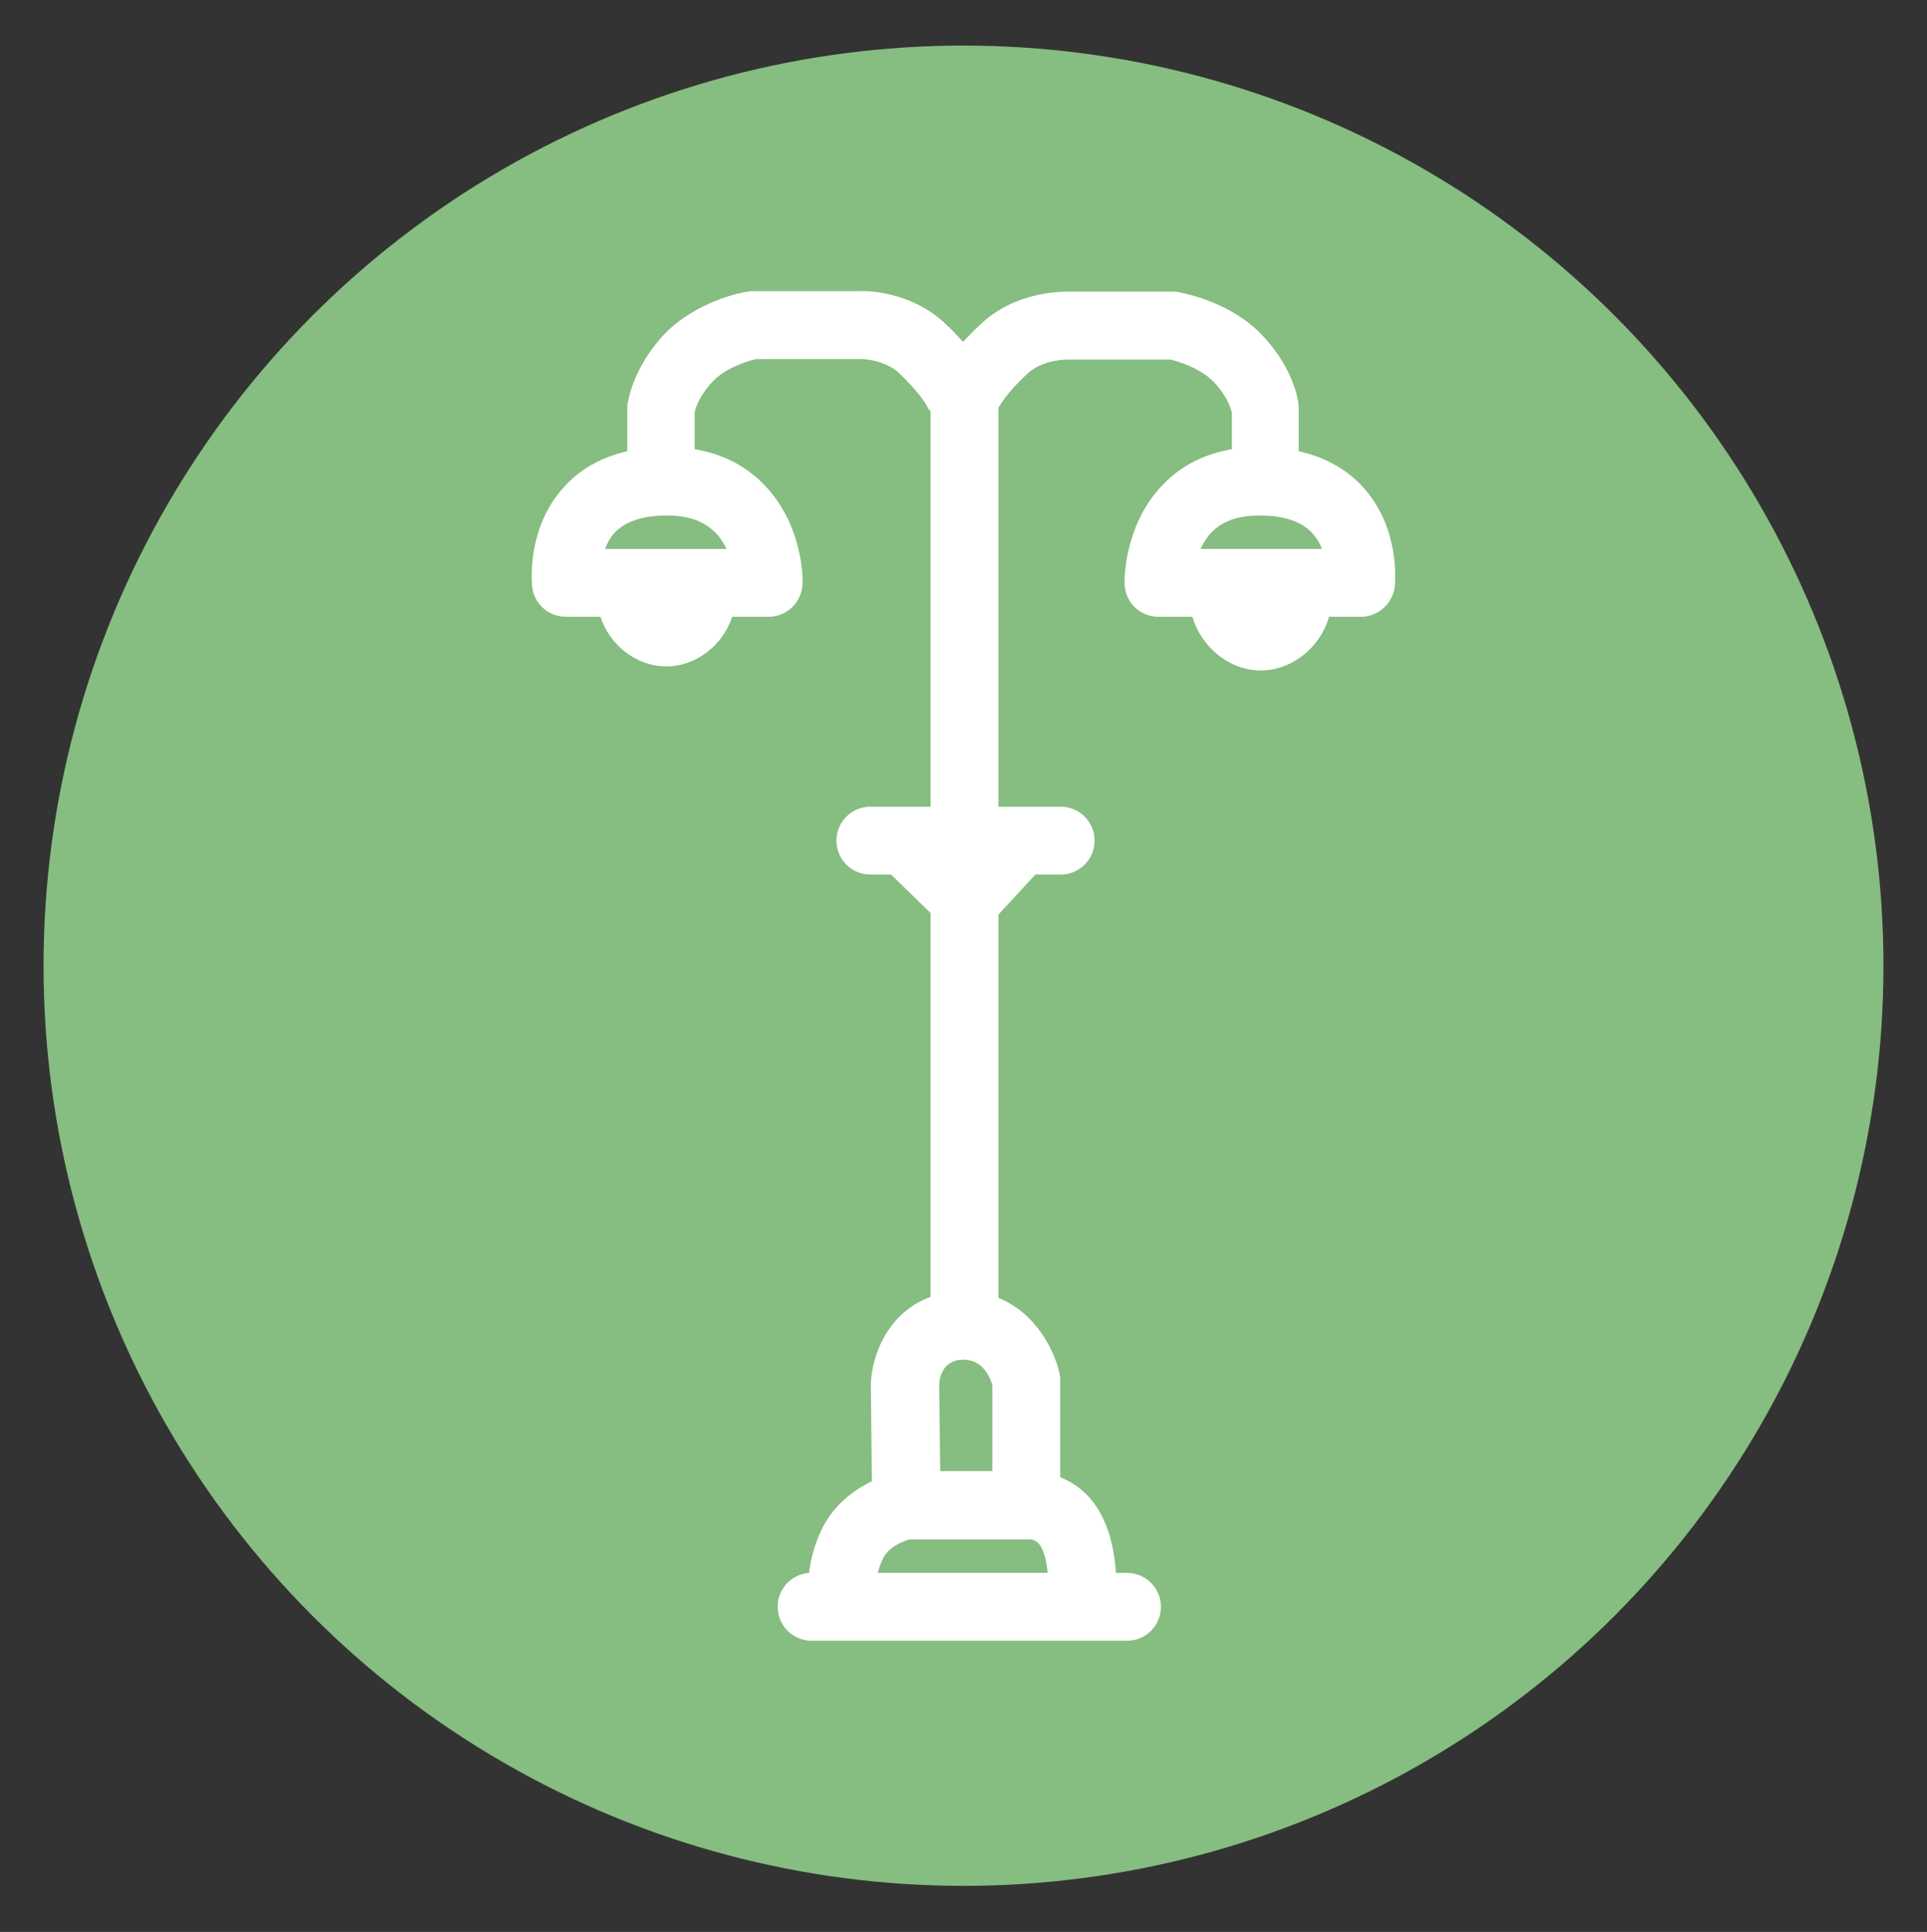
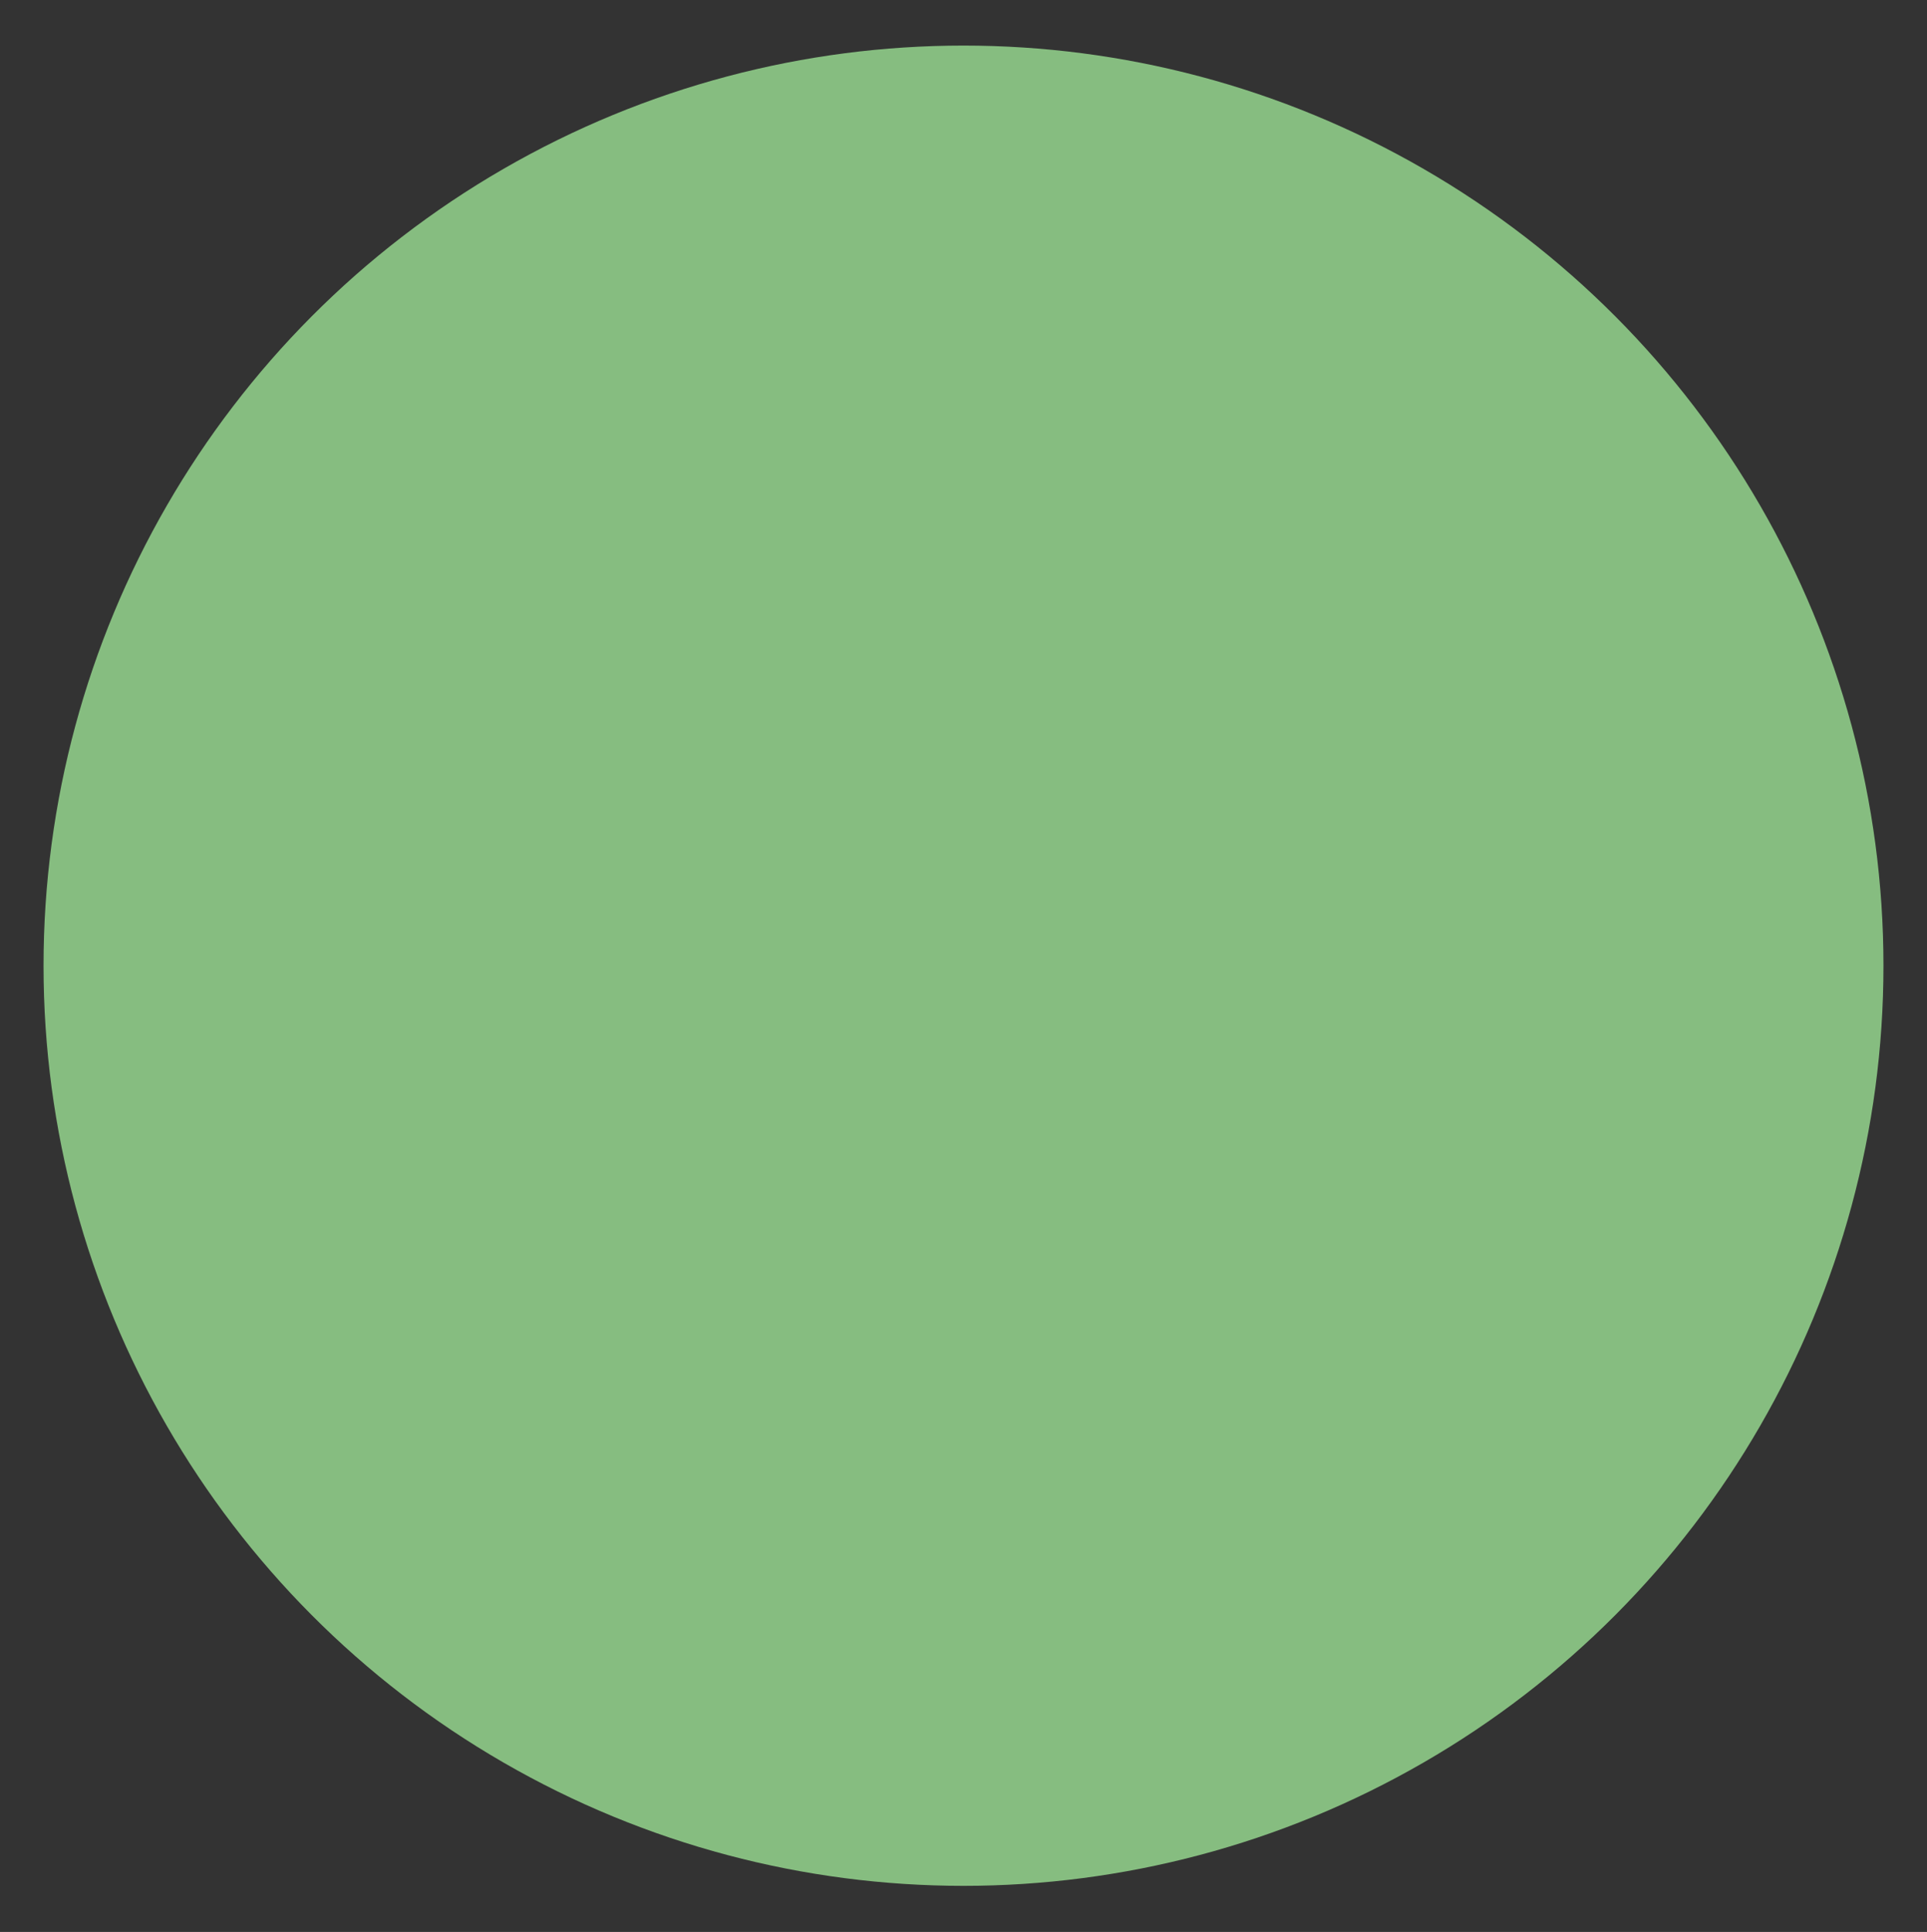
<svg xmlns="http://www.w3.org/2000/svg" id="Слой_1" x="0px" y="0px" viewBox="0 0 380.6 381.5" style="enable-background:new 0 0 380.6 381.5;" xml:space="preserve">
  <rect x="0" y="0" width="380.6" height="381.5" fill="#333333" stroke="none" />
  <style type="text/css"> .st0{fill:#86BD80;} .st1{fill:#FFFFFF;} </style>
  <circle class="st0" cx="190.3" cy="190.7" r="181.7" />
-   <path class="st1" d="M269.4,96.4c-3.3-3.7-7.6-6.1-12.9-7.3v-8.2c0-0.2,0-0.5,0-0.7c0-0.8-0.9-7.4-7.2-14 c-6.2-6.6-15.5-8.3-16.5-8.5c-0.3-0.1-0.7-0.1-1.1-0.1H211c-1,0-10.4-0.2-17.4,6.5c-1.3,1.2-2.4,2.4-3.4,3.4c-1-1.1-2.1-2.3-3.4-3.5 c-7-6.7-16.3-6.6-17.1-6.5h-21c-0.3,0-0.7,0-1.1,0.1c-1,0.1-10.2,1.9-16.5,8.5c-6.2,6.7-7.1,13.3-7.2,14c0,0.2,0,0.5,0,0.7v8.3 c-5.2,1.2-9.5,3.6-12.7,7.3c-7,7.8-6.2,18.1-6.1,19.3c0.3,3.5,3.2,6.1,6.7,6.1h6.8c1.8,5.6,7.1,9.8,13,9.8c5.9,0,11.2-4.2,13-9.8 h7.2c3.7,0,6.7-3,6.7-6.7c0.1-1.2-0.1-12-7.9-19.7c-3.6-3.6-8.1-5.8-13.4-6.7v-7.3c0.2-0.9,1-3.4,3.6-6.1c2.5-2.6,6.7-4,8.6-4.4 h20.5c0.2,0,4.7,0,7.7,2.8c4,3.8,5.4,6.3,5.4,6.3c0.2,0.5,0.5,0.9,0.8,1.3v78h-11.9c-3.7,0-6.7,3-6.7,6.7s3,6.7,6.7,6.7h4.1l7.8,7.6 v75.8c-8.1,2.9-11.6,11.1-11.8,17.2l0.2,19.2c-3.3,1.6-7.3,4.4-9.7,9.1c-1.7,3.4-2.4,6.5-2.7,9c-3.5,0.3-6.2,3.1-6.2,6.7 c0,3.7,3,6.7,6.7,6.7h62.3c3.7,0,6.7-3,6.7-6.7s-3-6.7-6.7-6.7h-2.2c-0.2-3.4-0.9-7.6-2.8-11.3c-2.1-4.1-5.2-6.4-8.2-7.6v-19 c0-0.4,0-0.9-0.1-1.3c-0.9-4.5-4.6-12.1-12.1-15.1v-75.7l7.3-7.9h5c3.7,0,6.7-3,6.7-6.7s-3-6.7-6.7-6.7h-12.3V80.5 c0.1-0.1,0.1-0.2,0.2-0.3c0,0,1.4-2.6,5.5-6.4c3-2.8,7.7-2.8,7.9-2.8h20.3c1.4,0.3,5.9,1.6,8.6,4.4c2.7,2.8,3.4,5.3,3.6,6v7.3 c-5.2,0.9-9.8,3.1-13.3,6.7c-7.8,7.7-7.9,18.5-7.9,19.7c0,3.7,3,6.7,6.7,6.7h6.7c1.8,6,7.3,10.6,13.5,10.6s11.8-4.6,13.5-10.6h6.3 c3.4,0,6.3-2.6,6.7-6.1C275.6,114.6,276.4,104.3,269.4,96.4z M143.5,108.4h-24c0.4-1.1,1-2.2,1.8-3.1c2-2.2,5.3-3.4,9.8-3.5 c4.6-0.1,7.7,1,10,3.2C142.2,106,142.9,107.2,143.5,108.4z M196,290.5h-10.3l-0.2-17c0-1.1,0.5-4.9,4.6-5c0.1,0,0.1,0,0.2,0 c3.8,0,5.2,3.4,5.7,5V290.5z M173.4,310.6c0.2-0.9,0.5-1.9,1.1-3c1.1-2.2,4-3.3,5.1-3.6h23.5c0.7-0.1,1.9,0.2,2.6,1.6 c0.7,1.4,1.1,3.3,1.2,5H173.4z M239.4,105c2.3-2.2,5.3-3.3,10-3.2c4.5,0.1,7.8,1.3,9.8,3.5c0.9,1,1.5,2,1.9,3.1h-24 C237.7,107.2,238.4,106,239.4,105z" />
</svg>